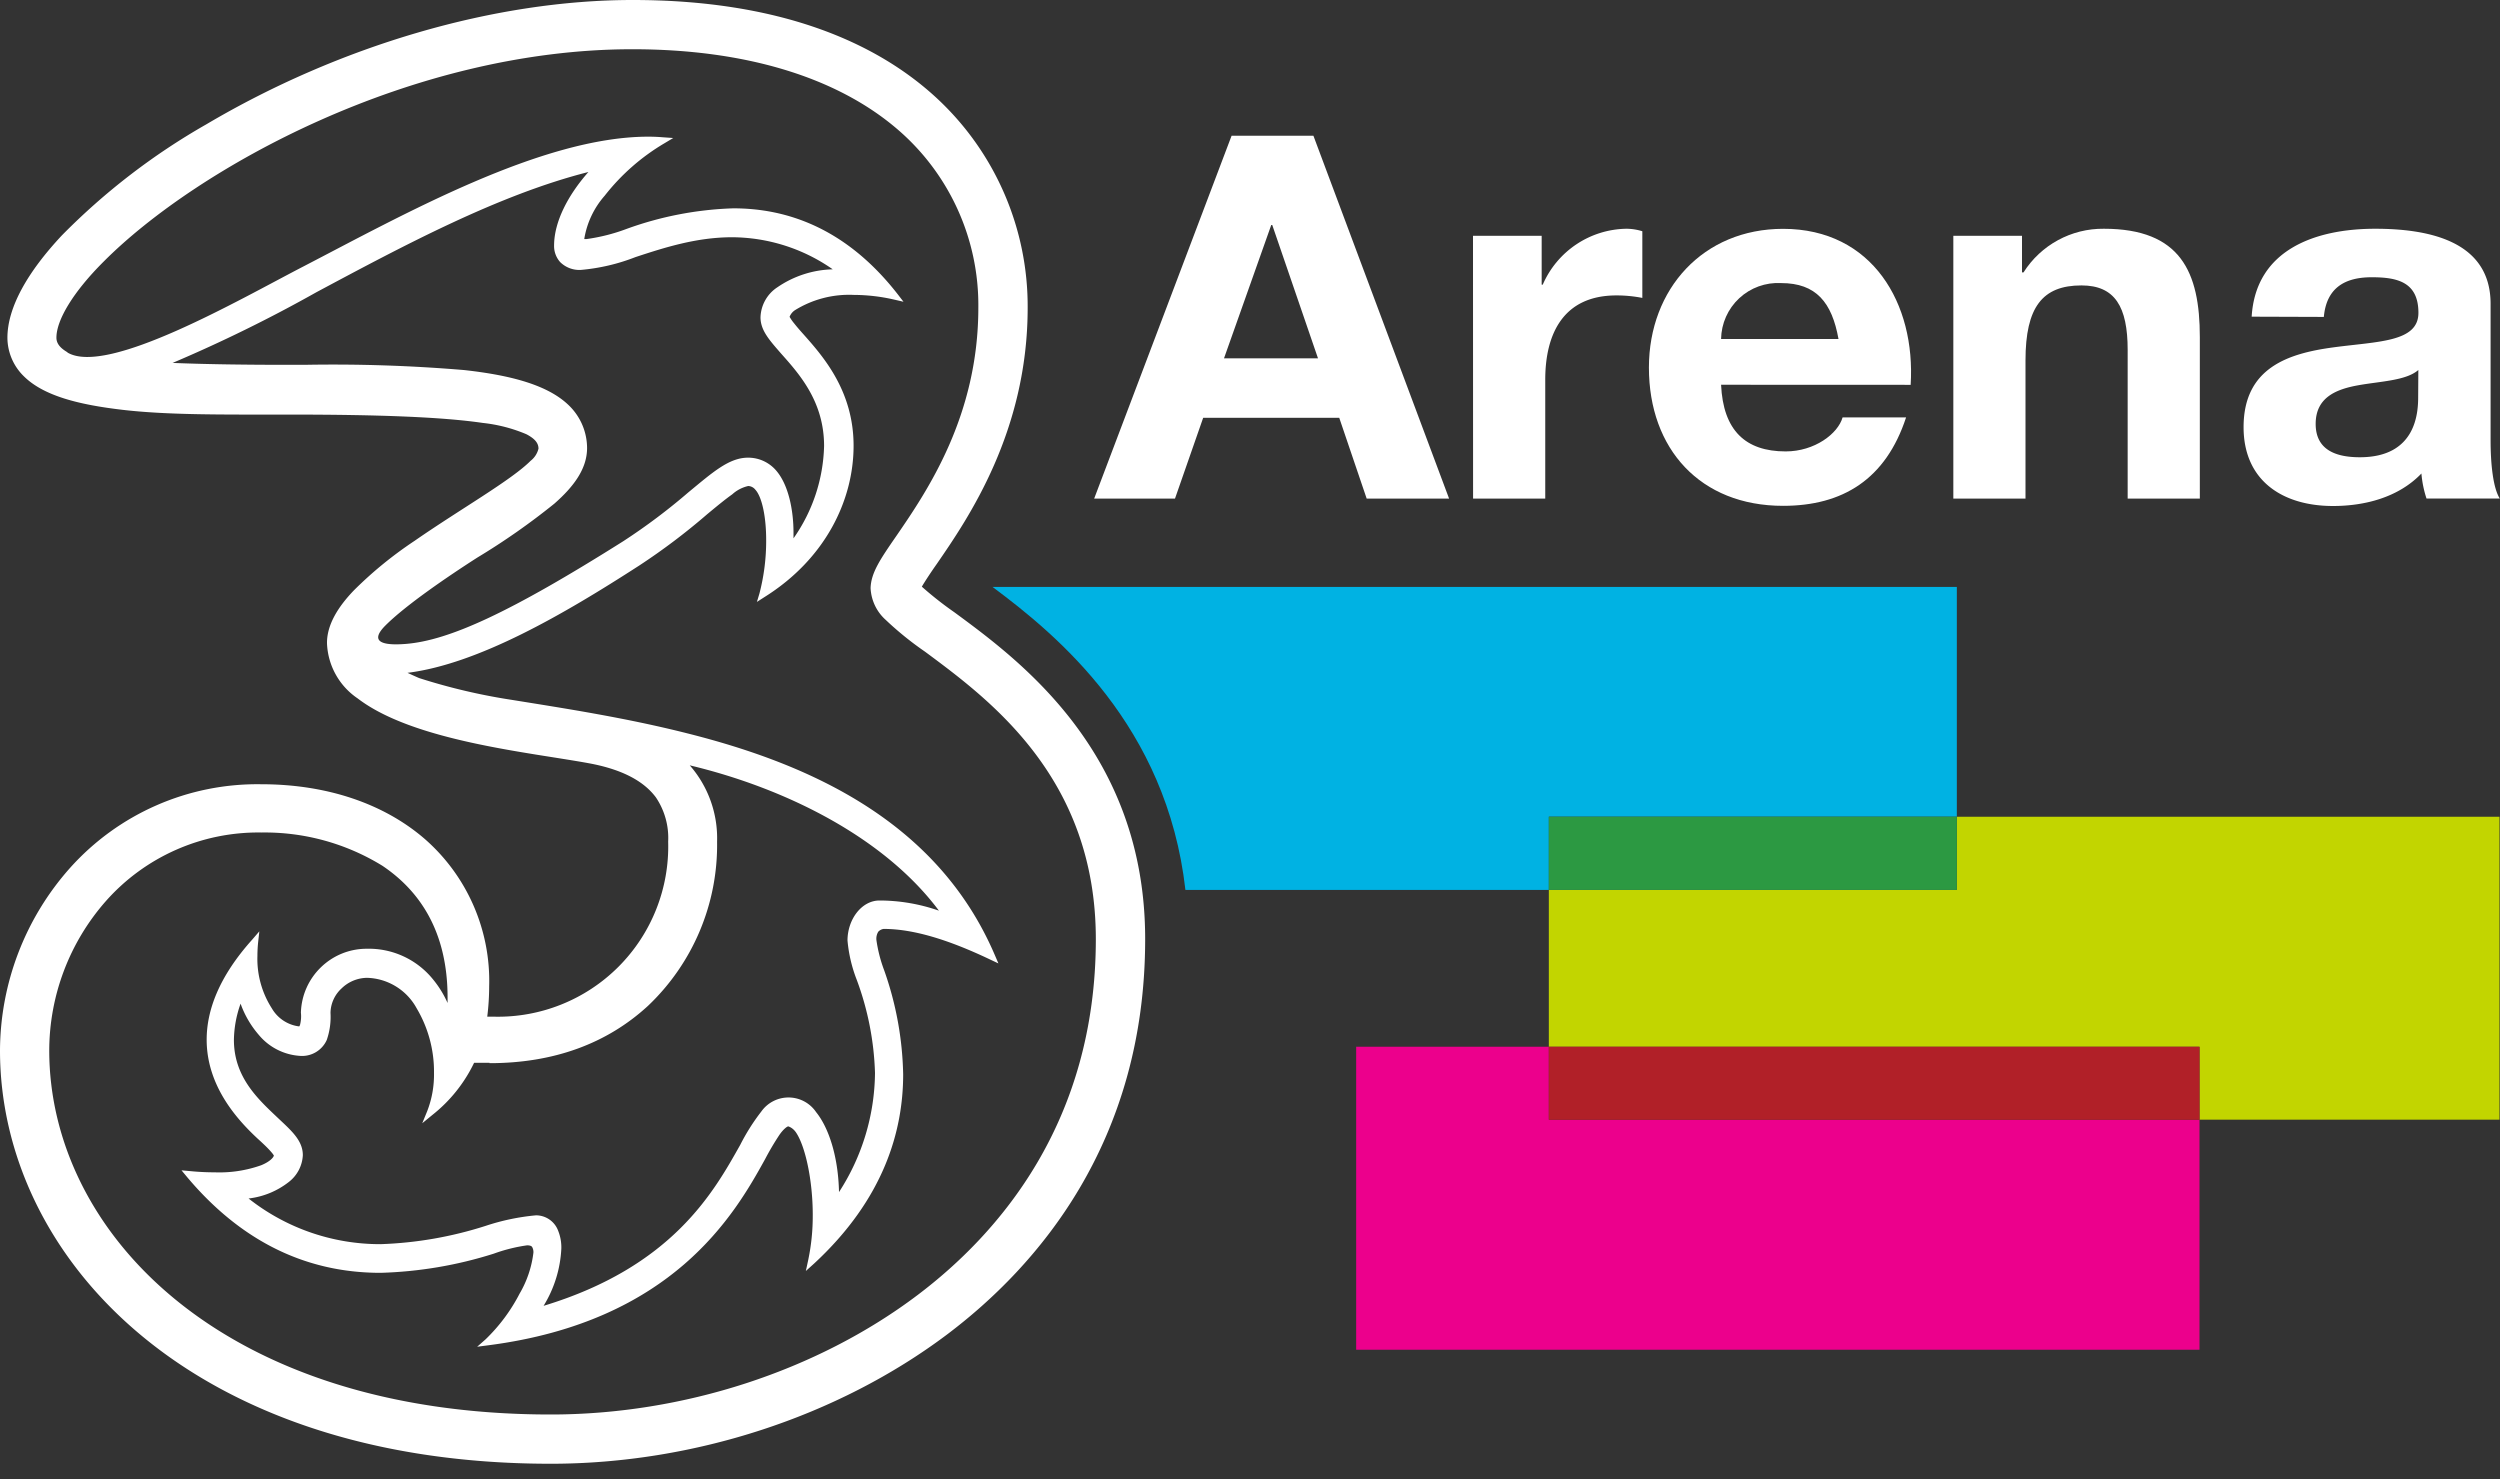
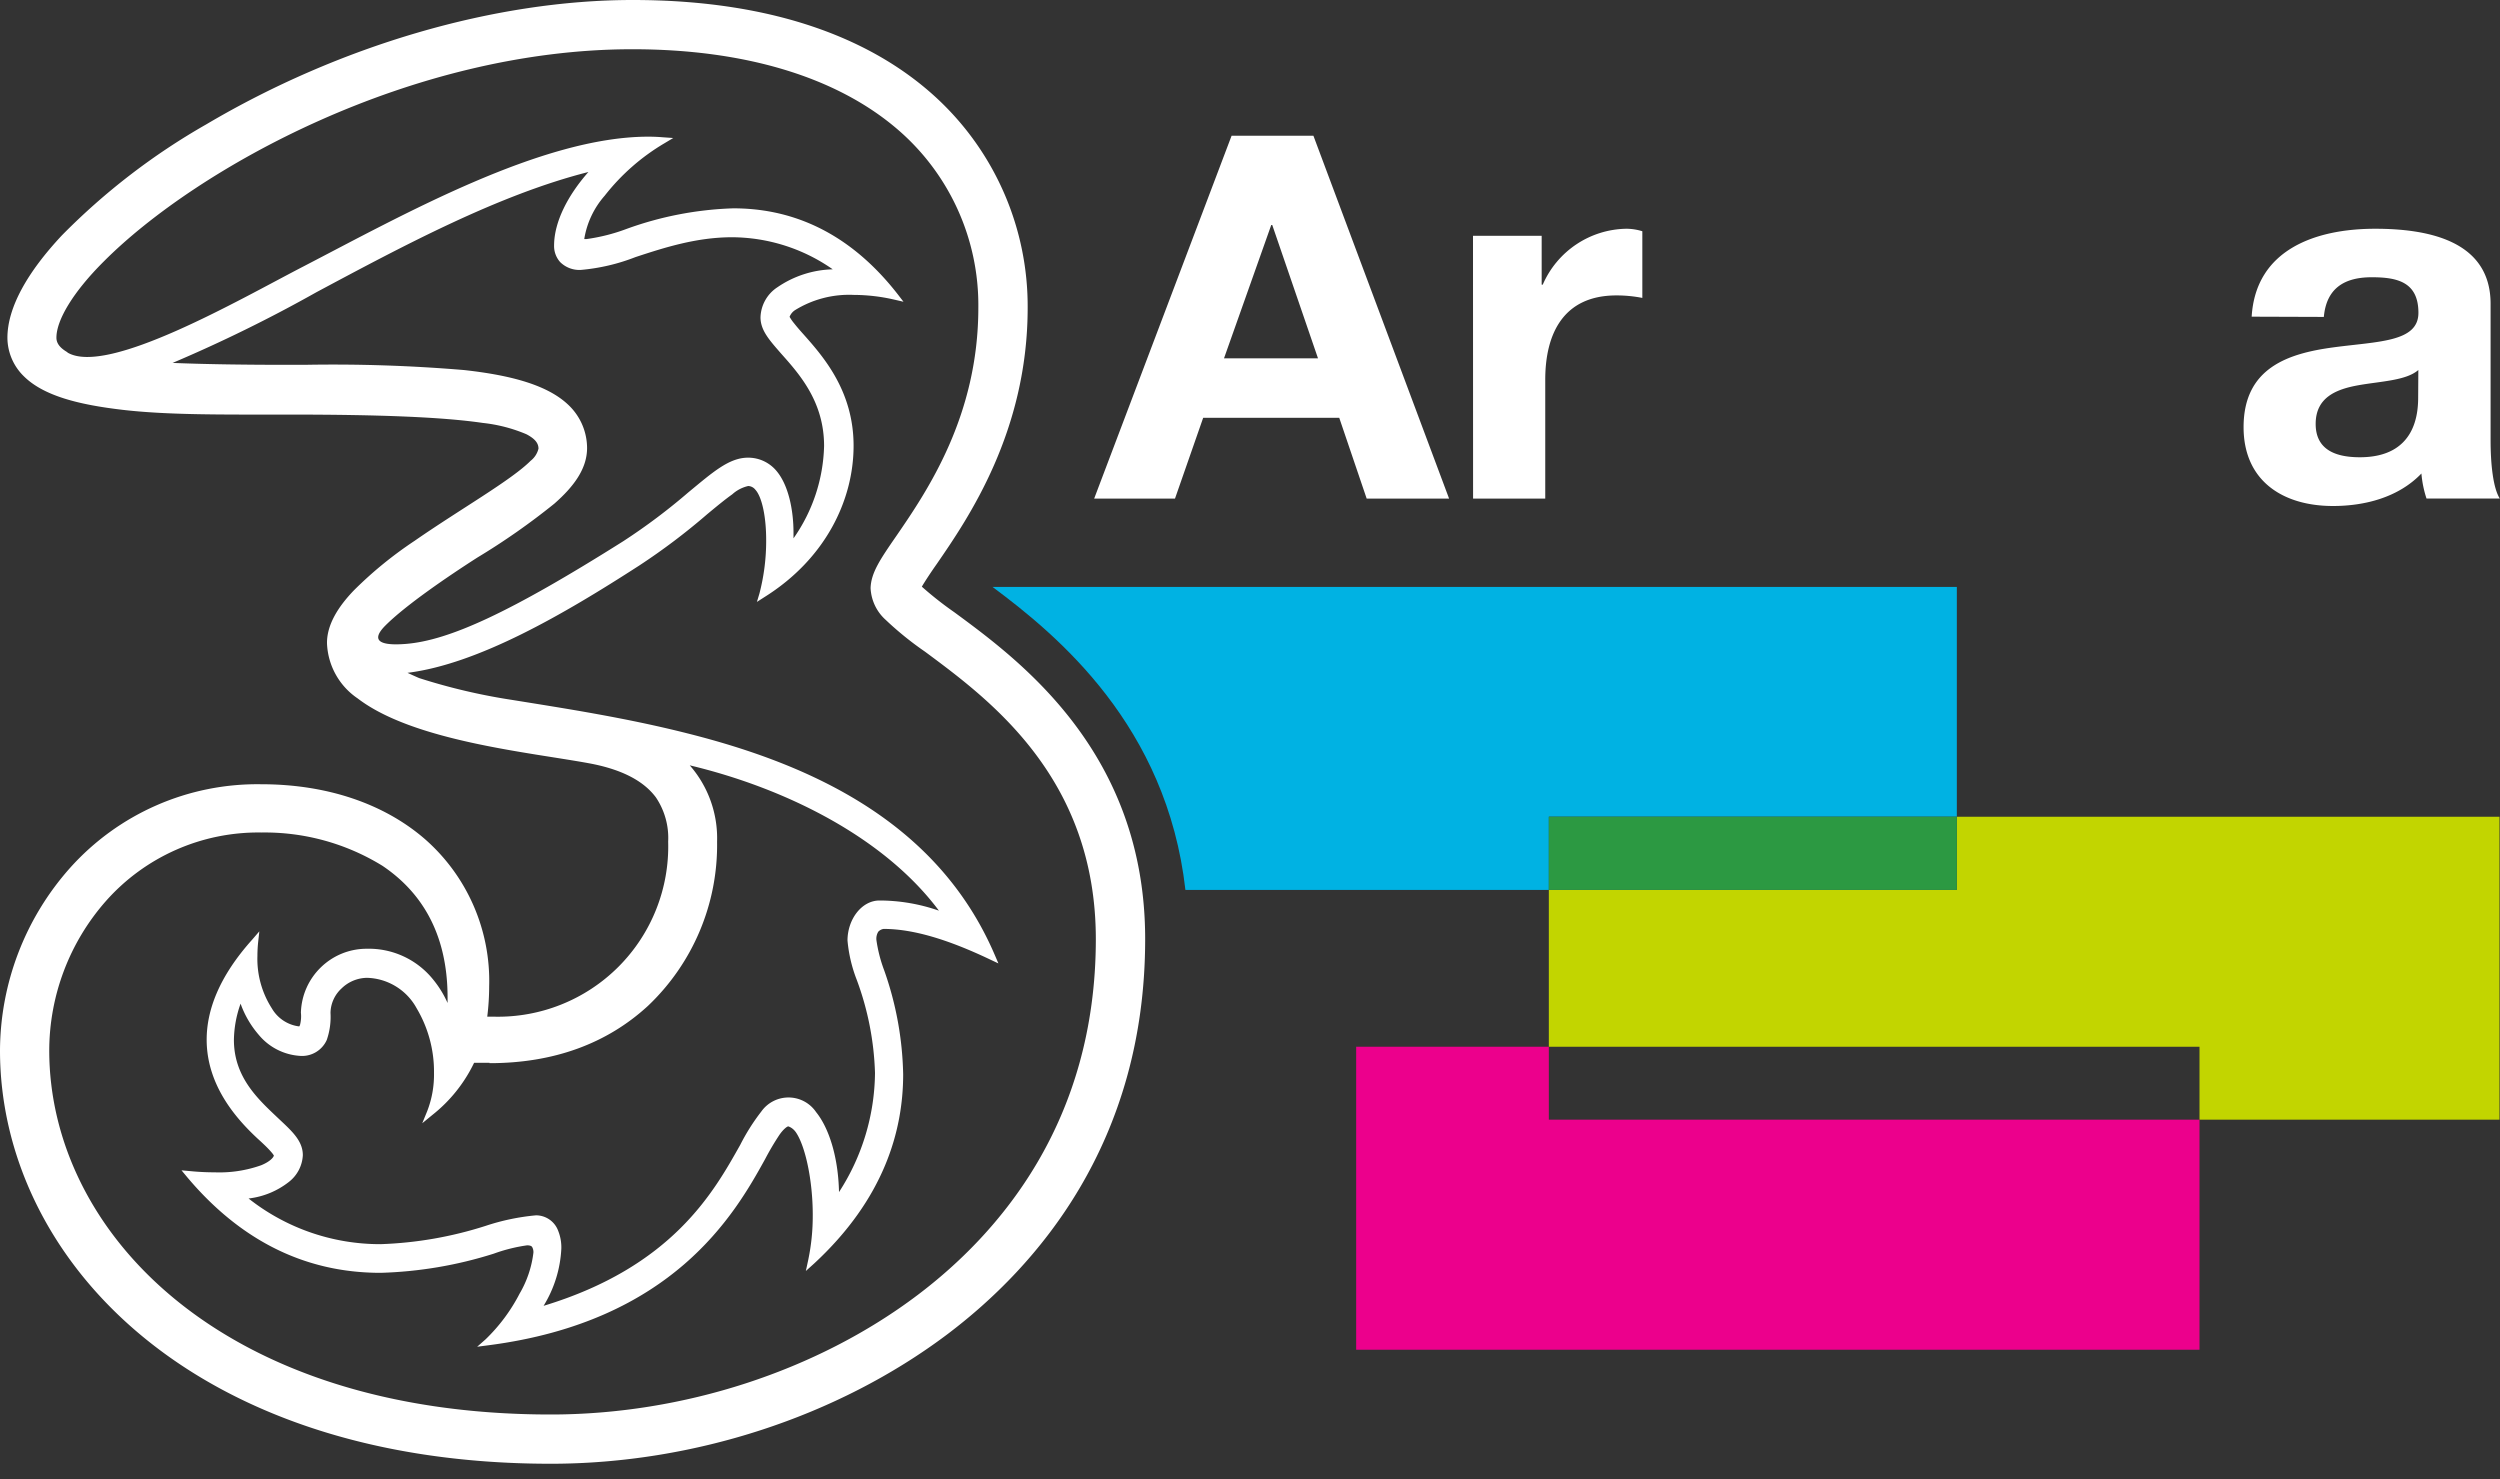
<svg xmlns="http://www.w3.org/2000/svg" viewBox="0 0 120 71">
  <rect x="0" y="0" width="120" height="71" fill="#333333" stroke="none" />
  <g fill="none" fill-rule="evenodd">
    <g fill="#FFF" fill-rule="nonzero" class="header__logo-color">
      <path d="M45.808 29.388a16.86 16.86 0 01-1.56-1.228c.164-.28.456-.72.716-1.088 1.516-2.2 4.364-6.36 4.364-12.3.019-3.762-1.519-7.363-4.248-9.952C42.076 1.972 37.328 0 30.368 0 23.76 0 16.324 2.172 9.896 5.972c-2.539 1.448-4.868 3.238-6.92 5.32C1.32 13.06.36 14.752.356 16.208c.003.704.292 1.377.8 1.864.94.924 2.604 1.352 4.728 1.6 2.124.248 4.716.228 7.504.228h.5c4.3 0 7.336.116 9.28.4.723.077 1.431.26 2.1.544.436.228.576.444.58.688-.056.234-.19.441-.38.588-.928.932-3.364 2.312-5.556 3.832a19.024 19.024 0 00-2.916 2.376c-.772.8-1.292 1.648-1.3 2.508v.04c.04 1.067.587 2.051 1.472 2.648 2.664 2.044 8.188 2.58 11.076 3.108 1.784.324 2.728.956 3.24 1.644.421.626.627 1.371.588 2.124.063 2.242-.798 4.412-2.382 6.001C28.106 47.989 25.939 48.857 23.696 48.8h-.308a12 12 0 00.092-1.448c.079-2.699-1.051-5.292-3.08-7.072-1.944-1.688-4.68-2.636-7.852-2.636-3.507-.057-6.865 1.415-9.2 4.032C1.206 44.087.016 47.195 0 50.42c0 4.944 2.28 9.912 6.728 13.636 4.448 3.724 11.056 6.204 19.708 6.204 6.86 0 13.776-2.264 19.012-6.196 4.34-3.268 9.524-9.224 9.52-18.992 0-8.94-6-13.36-9.16-15.684m-27.304.632c.96-.96 2.94-2.316 4.4-3.252a33.112 33.112 0 003.704-2.592c.948-.832 1.568-1.684 1.572-2.664-.001-.768-.311-1.503-.86-2.04-1.008-.992-2.8-1.46-5.028-1.708a75.128 75.128 0 00-7.688-.252h-.748c-2.288 0-4.116-.032-5.572-.092a69.42 69.42 0 006.916-3.4c4.14-2.212 8.724-4.672 13.044-5.764-.996 1.128-1.644 2.4-1.648 3.524-.008.294.096.58.292.8.263.26.623.396.992.376.9-.079 1.783-.286 2.624-.616 1.352-.444 2.912-.952 4.632-.952 1.731.008 3.419.545 4.836 1.54-.955.023-1.882.325-2.668.868-.484.32-.782.856-.8 1.436 0 .636.448 1.116 1 1.752.888.996 2.052 2.312 2.052 4.424-.04 1.59-.551 3.133-1.468 4.432v-.272c0-1.072-.236-2.284-.824-2.972-.338-.401-.836-.631-1.36-.628-.908 0-1.688.696-2.852 1.656a29.2 29.2 0 01-3.144 2.36c-5.432 3.424-8.352 4.756-10.428 4.924-.764.06-1.912.048-.976-.888M23.5 51.032c3.068 0 5.624-.932 7.6-2.748 2.161-2.048 3.366-4.907 3.32-7.884.042-1.343-.427-2.653-1.312-3.664 4.572 1.092 9.32 3.44 11.96 6.976-.917-.321-1.881-.486-2.852-.488-.856 0-1.532.9-1.536 1.916.057.649.207 1.286.444 1.892.534 1.433.83 2.943.876 4.472-.021 2.031-.62 4.014-1.728 5.716-.036-1.724-.5-3.1-1.1-3.84-.294-.434-.783-.696-1.307-.701-.524-.006-1.018.246-1.321.673a9.896 9.896 0 00-1.012 1.6c-1.264 2.248-3.244 5.848-9.44 7.728.512-.829.805-1.775.852-2.748.008-.288-.042-.575-.148-.844-.162-.451-.589-.752-1.068-.752-.816.075-1.622.242-2.4.5-1.637.528-3.34.826-5.06.884-2.299.005-4.532-.767-6.336-2.192.708-.082 1.38-.359 1.94-.8.397-.31.64-.777.664-1.28 0-.724-.58-1.2-1.232-1.82-.944-.892-2.076-1.944-2.076-3.712.01-.594.118-1.182.32-1.74.195.548.491 1.056.872 1.496.486.588 1.191.952 1.952 1.008.555.054 1.083-.251 1.312-.76.145-.419.206-.862.18-1.304.009-.449.203-.874.536-1.176.328-.319.766-.5 1.224-.504.996.03 1.901.588 2.376 1.464.556.938.844 2.01.832 3.1.011.629-.1 1.254-.328 1.84l-.236.576.488-.4c.848-.67 1.532-1.525 2-2.5h.74M3.236 16.908c-.32-.188-.528-.4-.528-.7 0-.844.8-2.192 2.284-3.668C9.432 8.088 19.716 2.356 30.368 2.364c5.384 0 9.768 1.332 12.68 3.816 2.516 2.141 3.949 5.289 3.912 8.592 0 5.2-2.456 8.8-3.948 10.972-.76 1.1-1.2 1.748-1.224 2.48.026.59.29 1.144.732 1.536a15.48 15.48 0 001.88 1.52c3.1 2.3 8.196 6.048 8.2 13.792 0 8.8-4.652 14.144-8.564 17.096-4.824 3.64-11.248 5.728-17.6 5.728-15.868 0-24.072-8.828-24.072-17.476.007-2.634.969-5.177 2.708-7.156 1.889-2.141 4.621-3.348 7.476-3.304 2.05-.031 4.067.524 5.812 1.6 1.784 1.2 3.12 3.148 3.124 6.308v.276c-.177-.401-.407-.777-.684-1.116-.775-.97-1.959-1.52-3.2-1.488-1.708.001-3.106 1.36-3.156 3.068.021.198.006.399-.044.592a.448.448 0 01-.036.068c-.551-.066-1.038-.388-1.316-.868-.479-.748-.72-1.624-.692-2.512a6.612 6.612 0 01.036-.676l.056-.508-.344.4c-1.6 1.784-2.184 3.4-2.184 4.8 0 2.276 1.536 3.9 2.444 4.748.168.152.372.34.532.508.08.084.148.164.196.224l.052.076c0 .084-.184.3-.608.472-.713.253-1.468.368-2.224.34a12.04 12.04 0 01-1.2-.06l-.4-.036.256.308c3.04 3.624 6.4 4.612 9.304 4.612 1.843-.053 3.67-.362 5.428-.92a7.86 7.86 0 011.6-.4c.148 0 .212.036.24.076.048.084.07.18.064.276-.083.695-.309 1.365-.664 1.968-.421.817-.974 1.559-1.636 2.196l-.4.352.52-.068c8.876-1.14 11.84-6.284 13.3-8.936a13.148 13.148 0 01.676-1.148c.2-.296.4-.44.444-.424.044.016.22.076.368.296.436.648.8 2.264.8 3.952a10.272 10.272 0 01-.22 2.176l-.112.516.4-.36c3.352-3.104 4.272-6.364 4.272-9.08-.034-1.699-.34-3.382-.908-4.984a6.832 6.832 0 01-.376-1.46c-.015-.139.016-.28.088-.4.067-.073.158-.121.256-.136 1.416 0 3.096.508 5.112 1.468l.4.188-.172-.4c-2.74-6.404-8.832-9.152-14.764-10.644-2.972-.752-5.908-1.2-8.38-1.6a28.904 28.904 0 01-4.488-1.052c-.188-.08-.376-.168-.56-.252 3.392-.424 7.484-2.8 11.12-5.148a30.8 30.8 0 003.268-2.468c.444-.368.856-.708 1.2-.952.217-.197.482-.335.768-.4.132.006.254.069.336.172.332.356.528 1.352.524 2.436.003.862-.106 1.722-.324 2.556l-.12.4.368-.236c2.9-1.816 4.272-4.624 4.272-7.26s-1.464-4.288-2.4-5.344c-.148-.164-.316-.356-.448-.524a2.224 2.224 0 01-.224-.32c.051-.131.142-.243.26-.32.848-.525 1.836-.78 2.832-.732a8.676 8.676 0 011.924.224l.452.104-.284-.368C40.596 10.928 37.744 10 35.2 10c-1.754.056-3.488.39-5.136.992a8.896 8.896 0 01-1.916.484h-.104c.124-.772.463-1.493.98-2.08.785-1.004 1.749-1.853 2.844-2.504l.448-.268-.52-.036c-.232-.02-.464-.028-.7-.028-5.096.012-11.692 3.72-16.552 6.24-3.032 1.568-9.396 5.26-11.308 4.12" />
    </g>
    <path fill="#EC008C" d="M74.344 53.744v-3.5h-9.248v14.544h40.48V53.744z" />
    <path fill="#00B2E3" d="M93.928 39.2V28.172H47.64c3.116 2.32 8.368 6.656 9.26 14.544h17.444V39.2h19.584z" />
    <path fill="#C2D500" d="M105.576 53.744h14.4v-14.54H93.928v3.512H74.344v7.528h31.232z" />
-     <path fill="#B12028" d="M74.344 50.244h31.232v3.504H74.344z" />
    <path fill="#2C9942" d="M74.344 39.204h19.584v3.512H74.344z" />
    <g class="header__logo-color" fill="#FFF">
      <path fill-rule="nonzero" d="M59.116 6.516h3.928l6.512 17.416H65.6l-1.316-3.876h-6.532L56.4 23.932h-3.88l6.596-17.416zM58.752 17.2h4.512l-2.196-6.4h-.048l-2.268 6.4z" />
      <path d="M70.704 11.32H74v2.344h.052c.696-1.609 2.271-2.66 4.024-2.684.257.003.511.043.756.12v3.2a6.4 6.4 0 00-1.244-.12c-2.536 0-3.416 1.828-3.416 4.048v5.704h-3.464l-.004-12.612z" />
-       <path fill-rule="nonzero" d="M82.612 18.468c.1 2.196 1.172 3.2 3.1 3.2 1.392 0 2.512-.852 2.732-1.632h3.048c-.976 2.976-3.048 4.244-5.904 4.244-3.976 0-6.44-2.732-6.44-6.636 0-3.78 2.612-6.66 6.44-6.66 4.296 0 6.368 3.6 6.124 7.488l-9.1-.004zm5.636-2.196c-.316-1.756-1.072-2.684-2.756-2.684-.742-.04-1.468.223-2.011.729-.543.506-.857 1.212-.869 1.955h5.636z" />
-       <path d="M93.76 11.32h3.296v1.756h.072c.836-1.319 2.294-2.112 3.856-2.096 3.684 0 4.608 2.072 4.608 5.2v7.752h-3.464V16.8c0-2.076-.608-3.1-2.22-3.1-1.876 0-2.684 1.048-2.684 3.6v6.632H93.76V11.32z" />
-       <path fill-rule="nonzero" d="M108.08 15.2c.196-3.244 3.1-4.22 5.928-4.22 2.512 0 5.54.56 5.54 3.6v6.548c0 1.148.12 2.292.44 2.8h-3.516a5.2 5.2 0 01-.244-1.2c-1.096 1.144-2.708 1.56-4.244 1.56-2.4 0-4.292-1.2-4.292-3.784 0-2.852 2.144-3.536 4.292-3.828 2.148-.292 4.1-.244 4.1-1.66 0-1.488-1.024-1.708-2.244-1.708-1.32 0-2.172.536-2.296 1.904l-3.464-.012zm8 2.56c-.588.512-1.808.54-2.88.732-1.072.192-2.048.588-2.048 1.856 0 1.268 1 1.6 2.12 1.6 2.708 0 2.8-2.144 2.8-2.9l.008-1.288z" />
+       <path fill-rule="nonzero" d="M108.08 15.2c.196-3.244 3.1-4.22 5.928-4.22 2.512 0 5.54.56 5.54 3.6v6.548c0 1.148.12 2.292.44 2.8h-3.516a5.2 5.2 0 01-.244-1.2c-1.096 1.144-2.708 1.56-4.244 1.56-2.4 0-4.292-1.2-4.292-3.784 0-2.852 2.144-3.536 4.292-3.828 2.148-.292 4.1-.244 4.1-1.66 0-1.488-1.024-1.708-2.244-1.708-1.32 0-2.172.536-2.296 1.904l-3.464-.012m8 2.56c-.588.512-1.808.54-2.88.732-1.072.192-2.048.588-2.048 1.856 0 1.268 1 1.6 2.12 1.6 2.708 0 2.8-2.144 2.8-2.9l.008-1.288z" />
    </g>
  </g>
</svg>